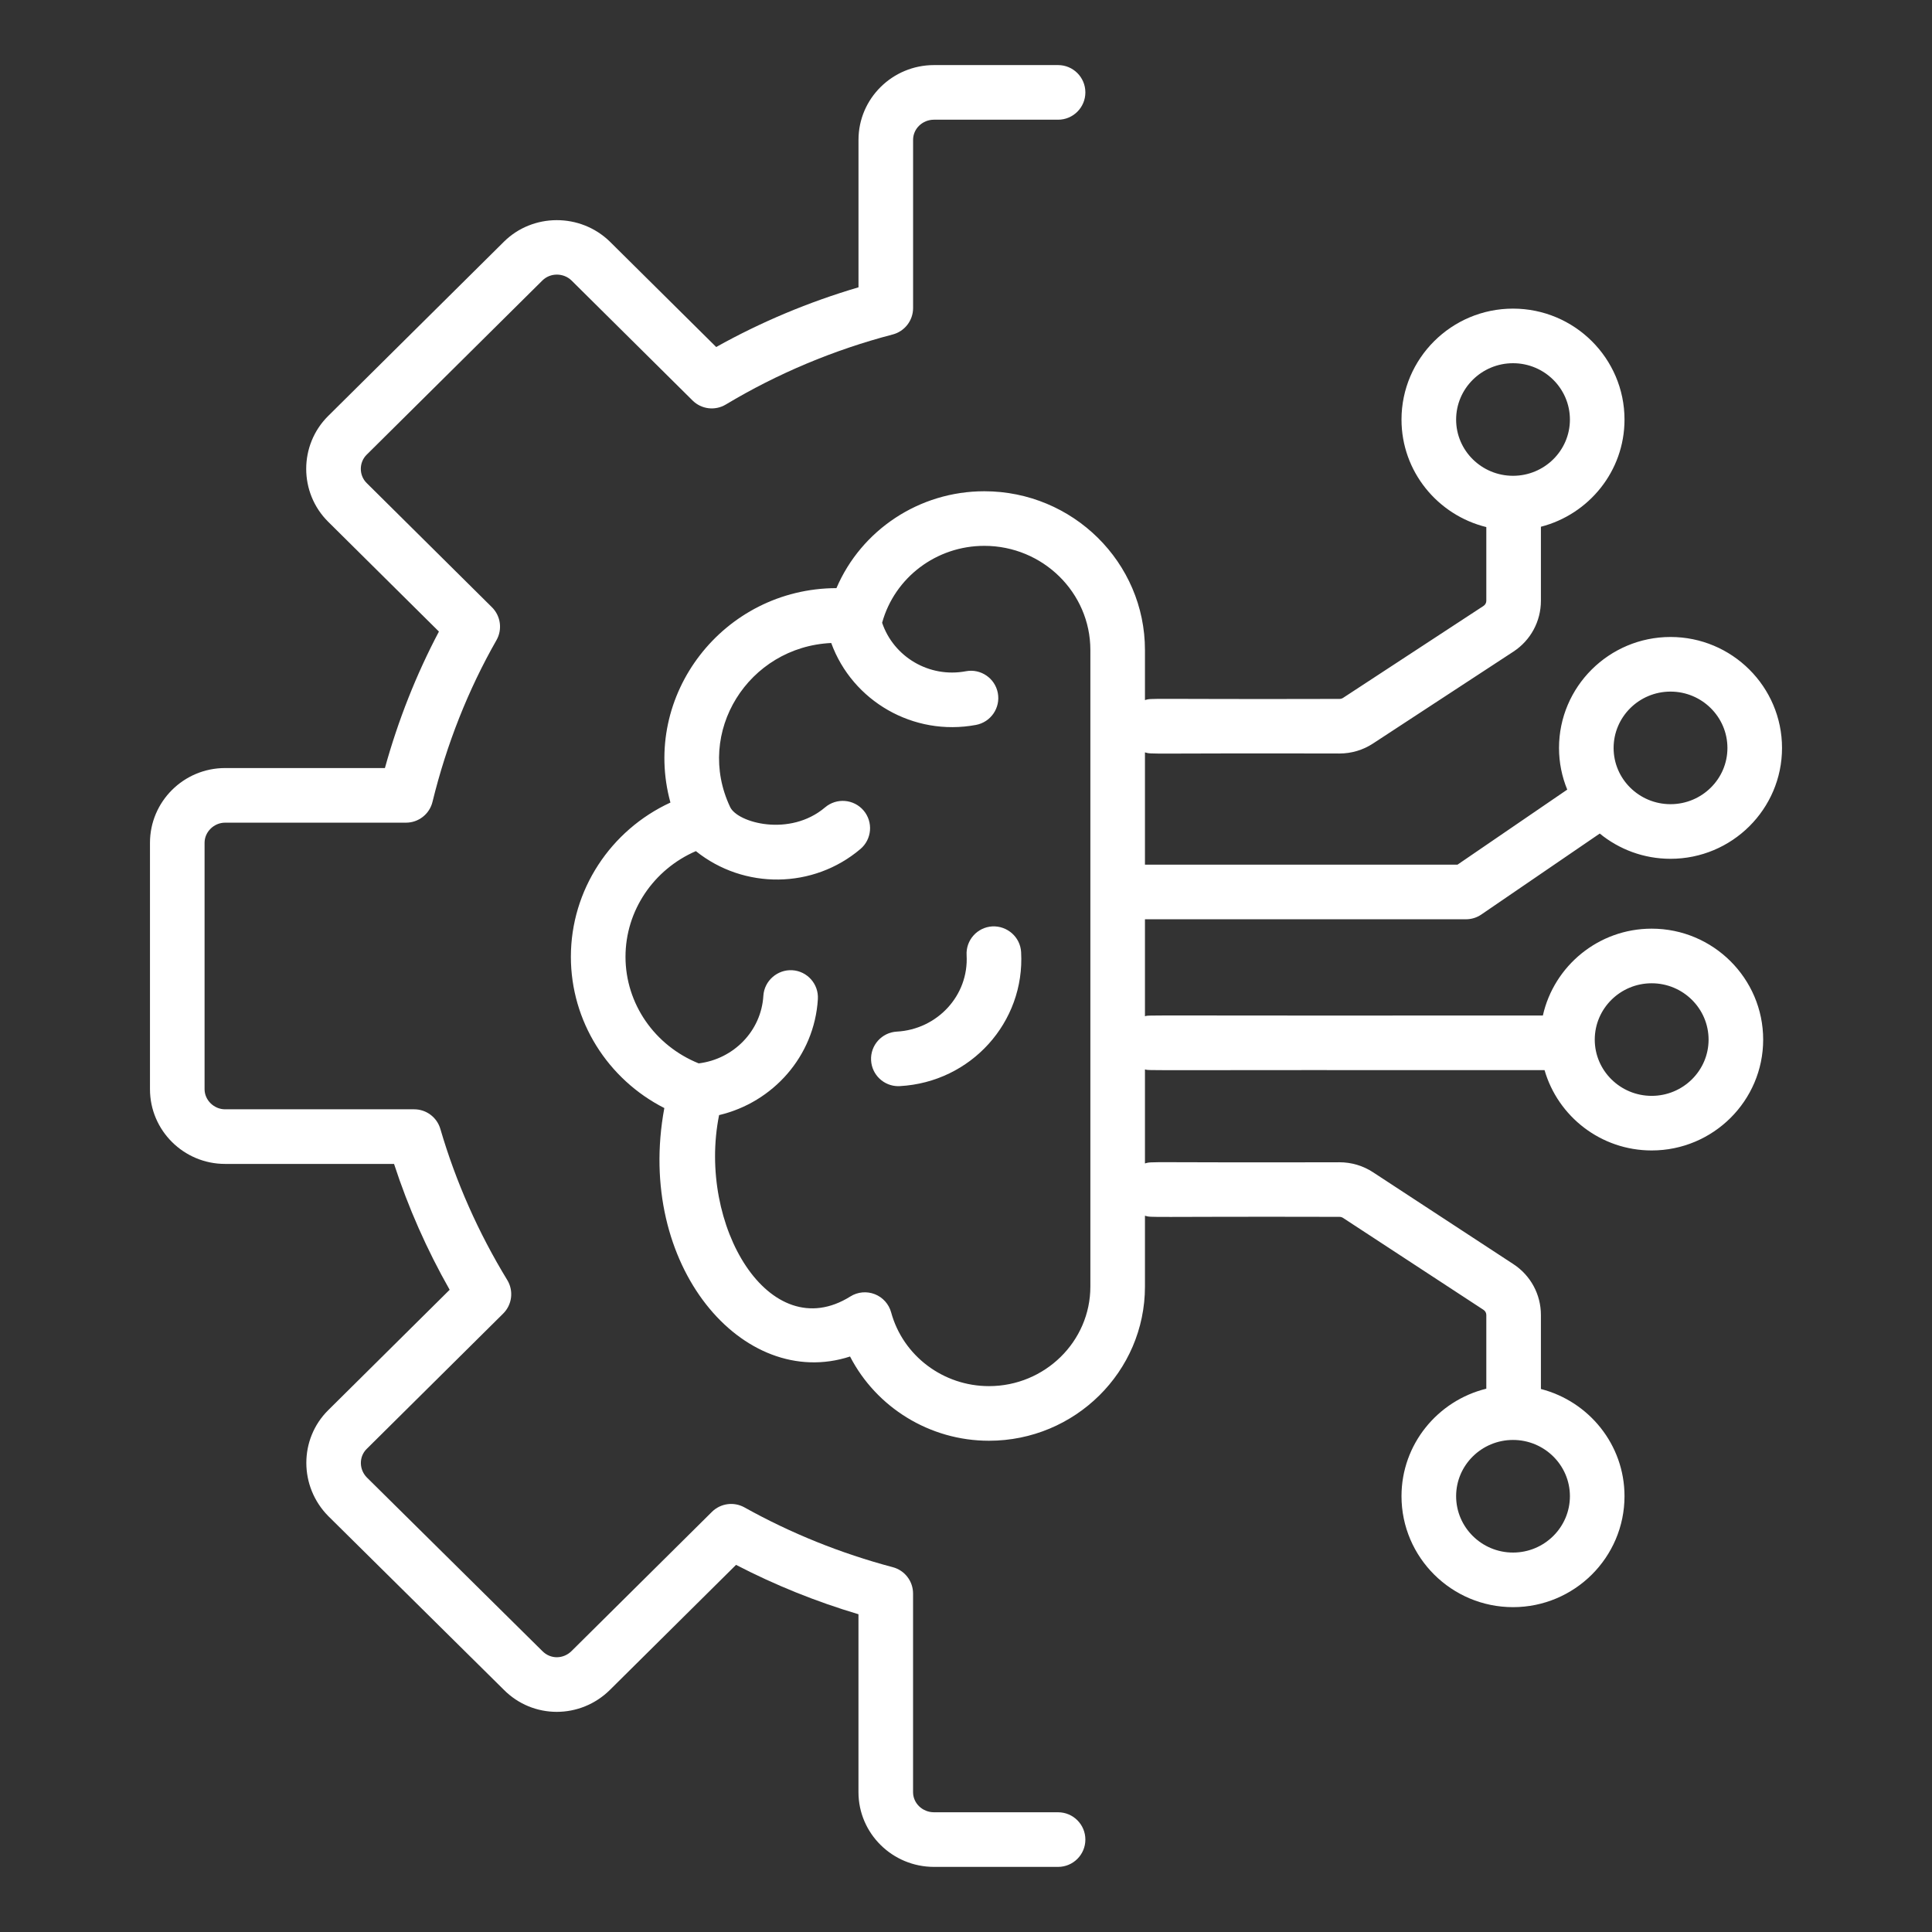
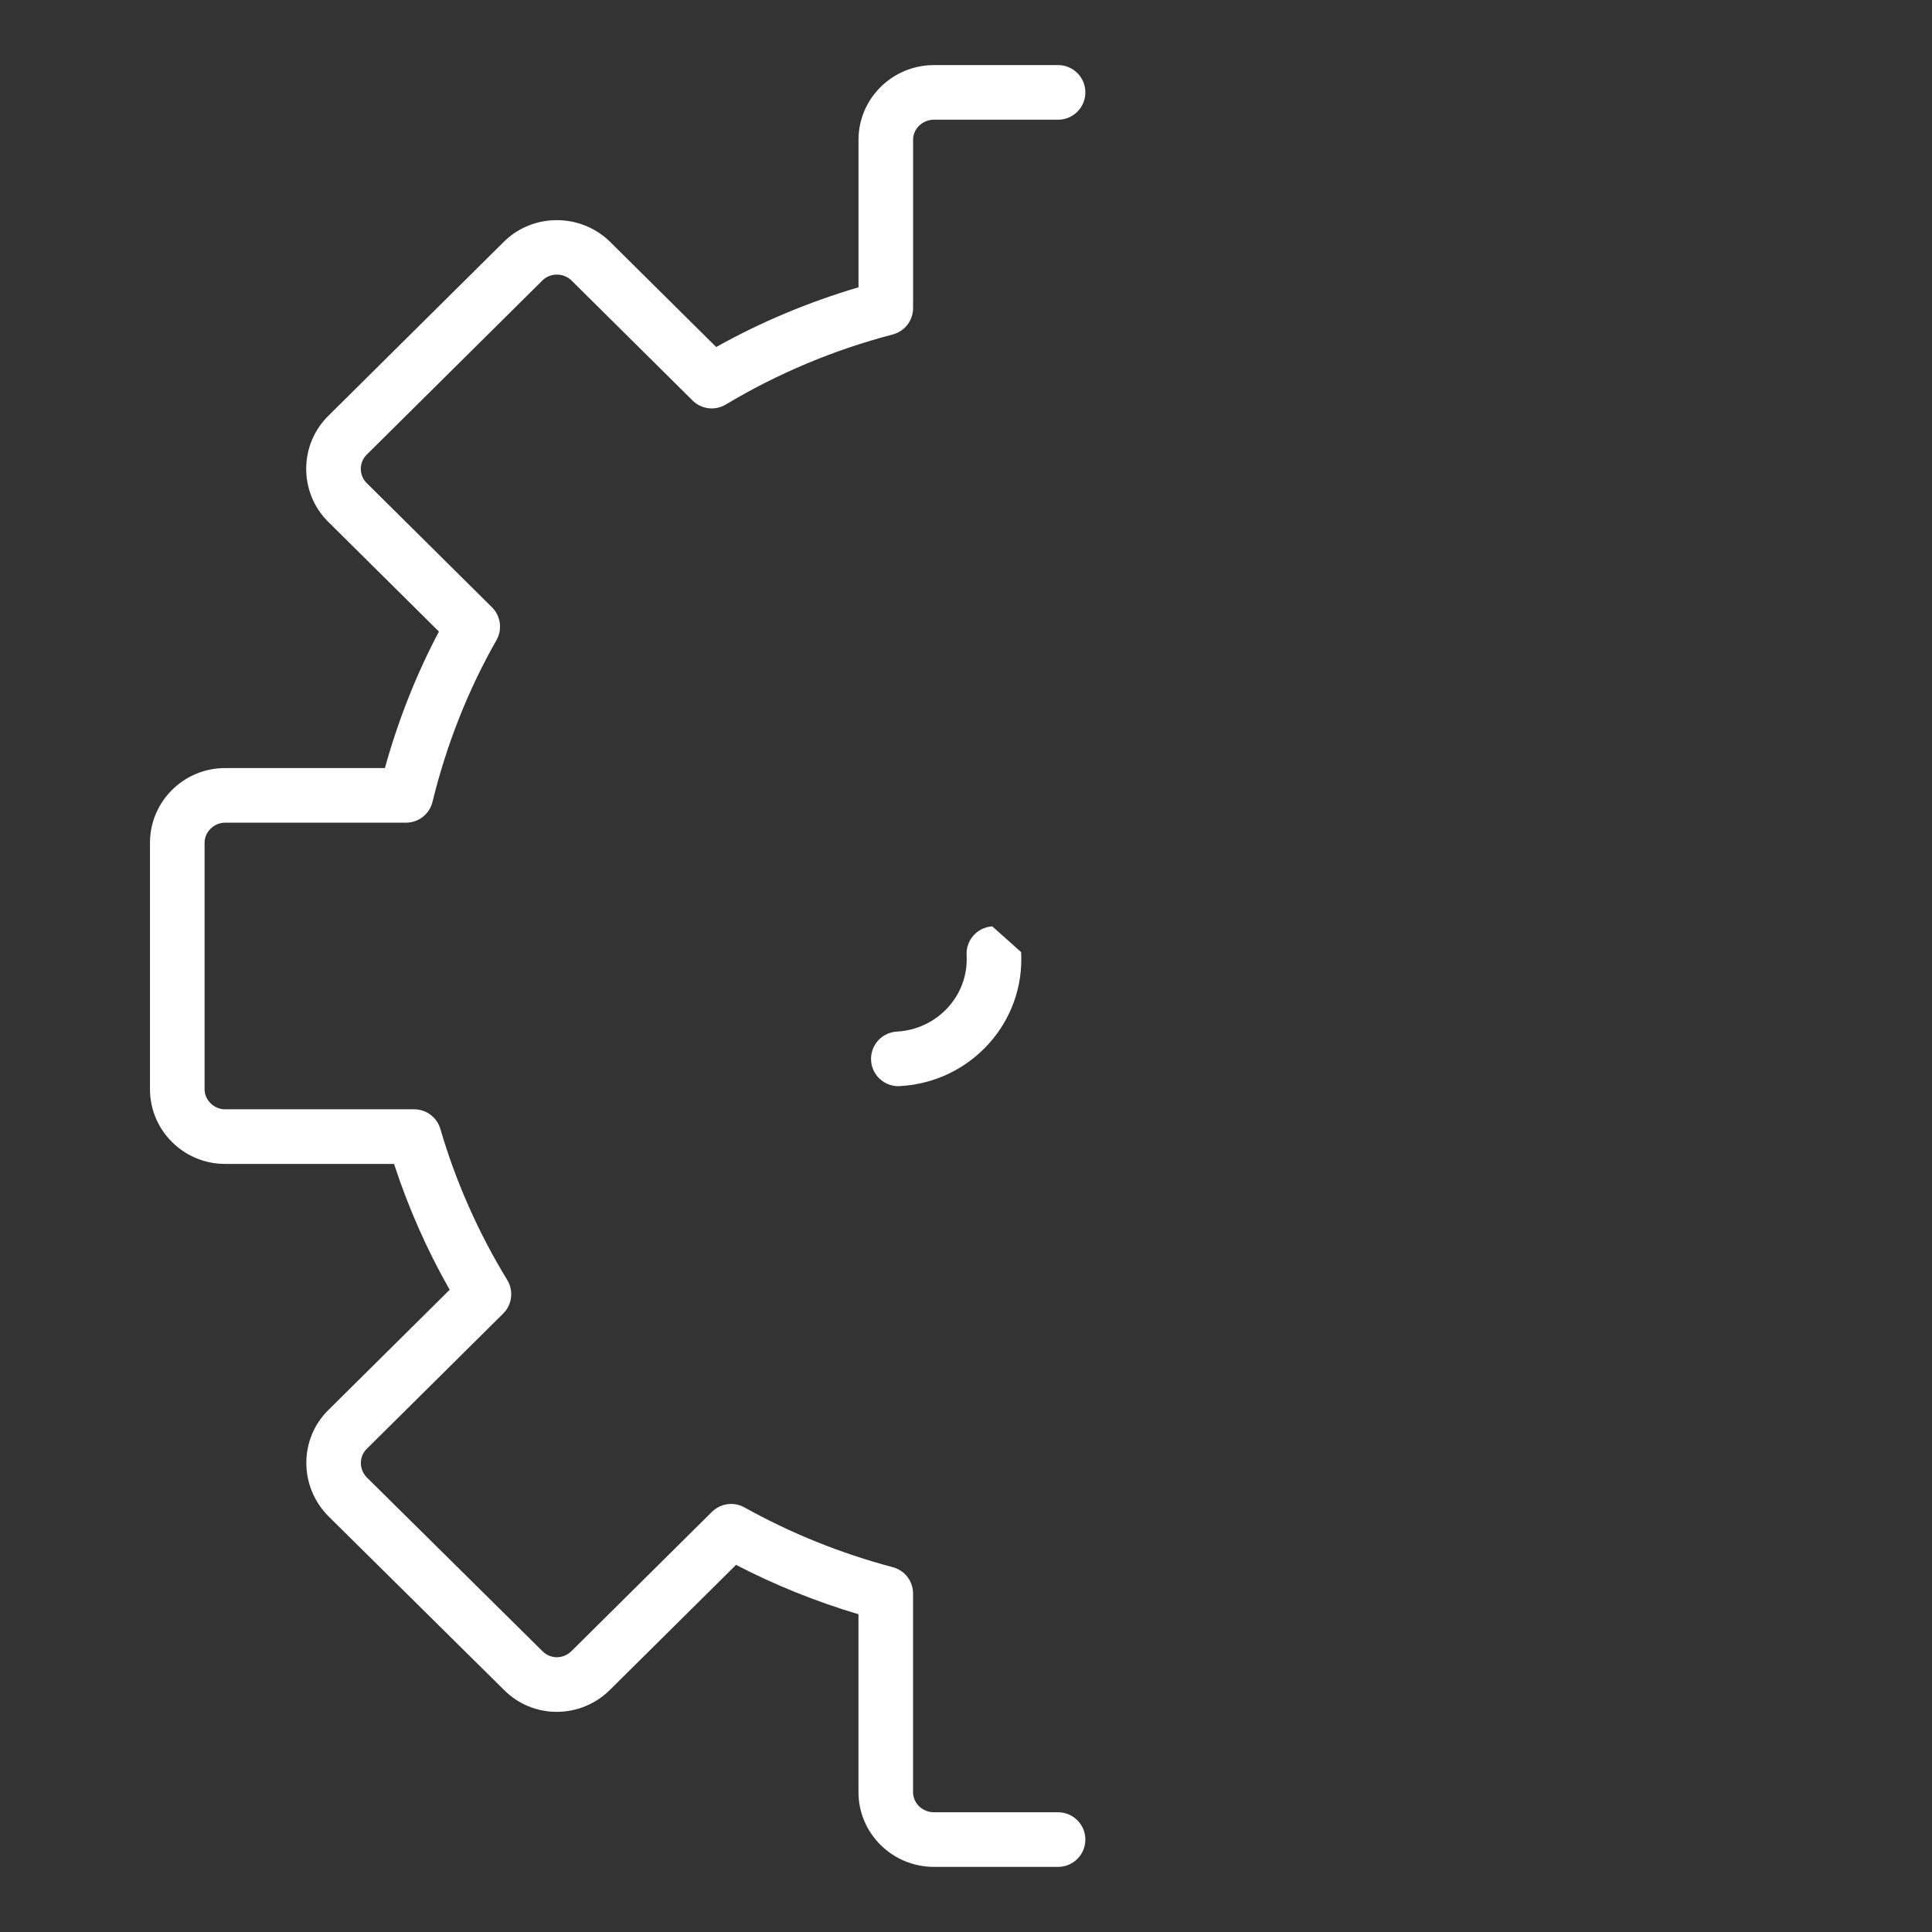
<svg xmlns="http://www.w3.org/2000/svg" width="70" height="70" viewBox="0 0 70 70" fill="none">
  <rect x="0" y="0" width="70" height="70" fill="#333333" stroke="none" />
-   <path d="M35.954 33.565C35.409 33.596 34.991 34.062 35.022 34.608C35.105 36.076 33.952 37.298 32.495 37.377C31.949 37.407 31.531 37.873 31.561 38.419C31.59 38.946 32.026 39.354 32.548 39.354C32.566 39.354 32.584 39.353 32.603 39.352C35.179 39.211 37.14 37.036 36.997 34.497C36.967 33.951 36.495 33.539 35.954 33.565Z" fill="white" />
+   <path d="M35.954 33.565C35.409 33.596 34.991 34.062 35.022 34.608C35.105 36.076 33.952 37.298 32.495 37.377C31.949 37.407 31.531 37.873 31.561 38.419C31.59 38.946 32.026 39.354 32.548 39.354C32.566 39.354 32.584 39.353 32.603 39.352C35.179 39.211 37.14 37.036 36.997 34.497Z" fill="white" />
  <path d="M33.841 67.641H38.335C38.882 67.641 39.325 67.198 39.325 66.651C39.325 66.105 38.882 65.662 38.335 65.662H33.841C33.423 65.662 33.082 65.336 33.082 64.934V57.738C33.082 57.289 32.781 56.897 32.347 56.782C30.461 56.282 28.653 55.553 26.973 54.616C26.587 54.401 26.108 54.468 25.795 54.777L20.707 59.822C20.418 60.108 19.955 60.131 19.649 59.82L13.292 53.532C13.006 53.242 13.002 52.778 13.284 52.499L18.23 47.594C18.556 47.272 18.617 46.767 18.378 46.376C17.331 44.66 16.515 42.819 15.955 40.904C15.832 40.482 15.445 40.192 15.006 40.192H8.155C7.753 40.192 7.412 39.859 7.412 39.464V30.536C7.412 30.14 7.753 29.807 8.155 29.807H14.709C15.165 29.807 15.562 29.496 15.67 29.053C16.181 26.966 16.961 24.995 17.987 23.196C18.209 22.808 18.142 22.318 17.825 22.003L13.284 17.5C13.003 17.222 13.002 16.755 13.284 16.476L19.651 10.163C19.939 9.877 20.417 9.88 20.708 10.163L25.093 14.511C25.414 14.83 25.911 14.889 26.298 14.656C28.173 13.532 30.207 12.678 32.344 12.119C32.779 12.005 33.083 11.612 33.083 11.162V5.066C33.083 4.664 33.423 4.337 33.841 4.337H38.336C38.882 4.337 39.325 3.894 39.325 3.348C39.325 2.801 38.882 2.358 38.336 2.358H33.841C32.332 2.358 31.105 3.573 31.105 5.066V10.41C29.304 10.94 27.575 11.665 25.949 12.573L22.092 8.75C21.025 7.715 19.305 7.72 18.258 8.758L11.891 15.071C10.829 16.124 10.829 17.852 11.891 18.905L15.903 22.883C15.083 24.435 14.427 26.092 13.946 27.828H8.155C6.655 27.828 5.434 29.043 5.434 30.536V39.464C5.434 40.957 6.655 42.171 8.155 42.171H14.277C14.791 43.75 15.467 45.279 16.292 46.731L11.891 51.094C10.837 52.139 10.833 53.855 11.892 54.929L18.249 61.218C19.311 62.295 21.031 62.287 22.101 61.226L26.668 56.698C28.078 57.429 29.565 58.03 31.104 58.487V64.934C31.104 66.427 32.332 67.641 33.841 67.641Z" fill="white" />
-   <path d="M53.113 33.307C53.312 33.307 53.507 33.248 53.671 33.135L57.962 30.201C58.66 30.772 59.553 31.116 60.526 31.116C62.754 31.116 64.566 29.314 64.566 27.101C64.566 24.883 62.754 23.079 60.526 23.079C58.298 23.079 56.486 24.883 56.486 27.101C56.486 27.634 56.593 28.143 56.784 28.609L52.807 31.329H41.484V27.26C41.763 27.339 41.401 27.284 48.531 27.301C48.965 27.301 49.386 27.176 49.748 26.938L54.833 23.61C55.457 23.202 55.83 22.513 55.83 21.768V19.085C57.569 18.637 58.859 17.069 58.859 15.203C58.859 12.985 57.047 11.182 54.819 11.182C52.592 11.182 50.779 12.985 50.779 15.203C50.779 17.085 52.091 18.664 53.852 19.097V21.768C53.852 21.843 53.814 21.913 53.749 21.955L48.664 25.284C48.625 25.31 48.578 25.323 48.531 25.323C41.396 25.341 41.767 25.285 41.484 25.365V23.552C41.484 20.379 38.873 17.799 35.663 17.799C33.303 17.799 31.205 19.207 30.306 21.309C26.205 21.319 23.222 25.19 24.291 29.078C22.124 30.077 20.684 32.244 20.684 34.666C20.684 36.997 22.014 39.101 24.07 40.147C23.01 45.848 26.922 50.412 30.799 49.149C31.749 50.99 33.682 52.201 35.832 52.201C38.949 52.201 41.484 49.695 41.484 46.616V44.048C41.763 44.127 41.401 44.072 48.531 44.089C48.579 44.089 48.625 44.103 48.664 44.129L53.749 47.457C53.814 47.5 53.852 47.569 53.852 47.644V50.315C52.091 50.748 50.779 52.327 50.779 54.209C50.779 56.426 52.592 58.23 54.819 58.23C57.047 58.23 58.859 56.426 58.859 54.209C58.859 52.343 57.569 50.774 55.83 50.326V47.644C55.83 46.899 55.457 46.21 54.833 45.802L49.749 42.474C49.387 42.236 48.966 42.111 48.531 42.111C41.395 42.129 41.766 42.073 41.484 42.153V38.747C41.701 38.796 40.8 38.763 55.962 38.773C56.446 40.45 58.001 41.683 59.843 41.683C62.071 41.683 63.883 39.882 63.883 37.668C63.883 35.451 62.071 33.647 59.843 33.647C57.917 33.647 56.304 34.996 55.901 36.794C40.787 36.804 41.7 36.771 41.484 36.819V33.307H53.113V33.307ZM60.526 25.058C61.663 25.058 62.588 25.974 62.588 27.101C62.588 28.224 61.663 29.137 60.526 29.137C59.389 29.137 58.464 28.224 58.464 27.101C58.464 25.974 59.389 25.058 60.526 25.058ZM52.758 15.203C52.758 14.076 53.683 13.16 54.82 13.16C55.956 13.16 56.881 14.076 56.881 15.203C56.881 16.326 55.956 17.239 54.82 17.239C53.683 17.239 52.758 16.326 52.758 15.203ZM39.506 46.616C39.506 48.604 37.858 50.222 35.832 50.222C34.175 50.222 32.718 49.124 32.288 47.551C32.206 47.249 31.985 47.004 31.694 46.89C31.405 46.778 31.077 46.805 30.809 46.974C27.871 48.815 25.253 44.389 26.054 40.402C28.001 39.944 29.507 38.274 29.633 36.2C29.666 35.655 29.251 35.186 28.705 35.153C28.169 35.122 27.691 35.535 27.658 36.08C27.58 37.363 26.572 38.375 25.315 38.528C23.723 37.886 22.663 36.369 22.663 34.666C22.663 32.991 23.686 31.499 25.213 30.838C26.959 32.237 29.468 32.209 31.175 30.761C31.591 30.408 31.643 29.784 31.29 29.367C30.936 28.95 30.312 28.899 29.895 29.252C28.616 30.337 26.725 29.81 26.456 29.244C25.169 26.532 27.112 23.438 30.117 23.297C30.882 25.398 33.089 26.69 35.363 26.265C35.9 26.163 36.254 25.646 36.153 25.109C36.052 24.572 35.532 24.219 34.998 24.32C33.662 24.572 32.378 23.796 31.961 22.564C32.414 20.922 33.929 19.777 35.663 19.777C37.782 19.777 39.506 21.47 39.506 23.551V46.616H39.506ZM56.881 54.209C56.881 55.336 55.956 56.252 54.82 56.252C53.683 56.252 52.758 55.335 52.758 54.209C52.758 53.086 53.683 52.172 54.82 52.172C55.956 52.172 56.881 53.086 56.881 54.209ZM59.843 35.626C60.98 35.626 61.905 36.542 61.905 37.668C61.905 38.791 60.98 39.705 59.843 39.705C58.706 39.705 57.781 38.791 57.781 37.668C57.781 36.542 58.706 35.626 59.843 35.626Z" fill="white" />
</svg>